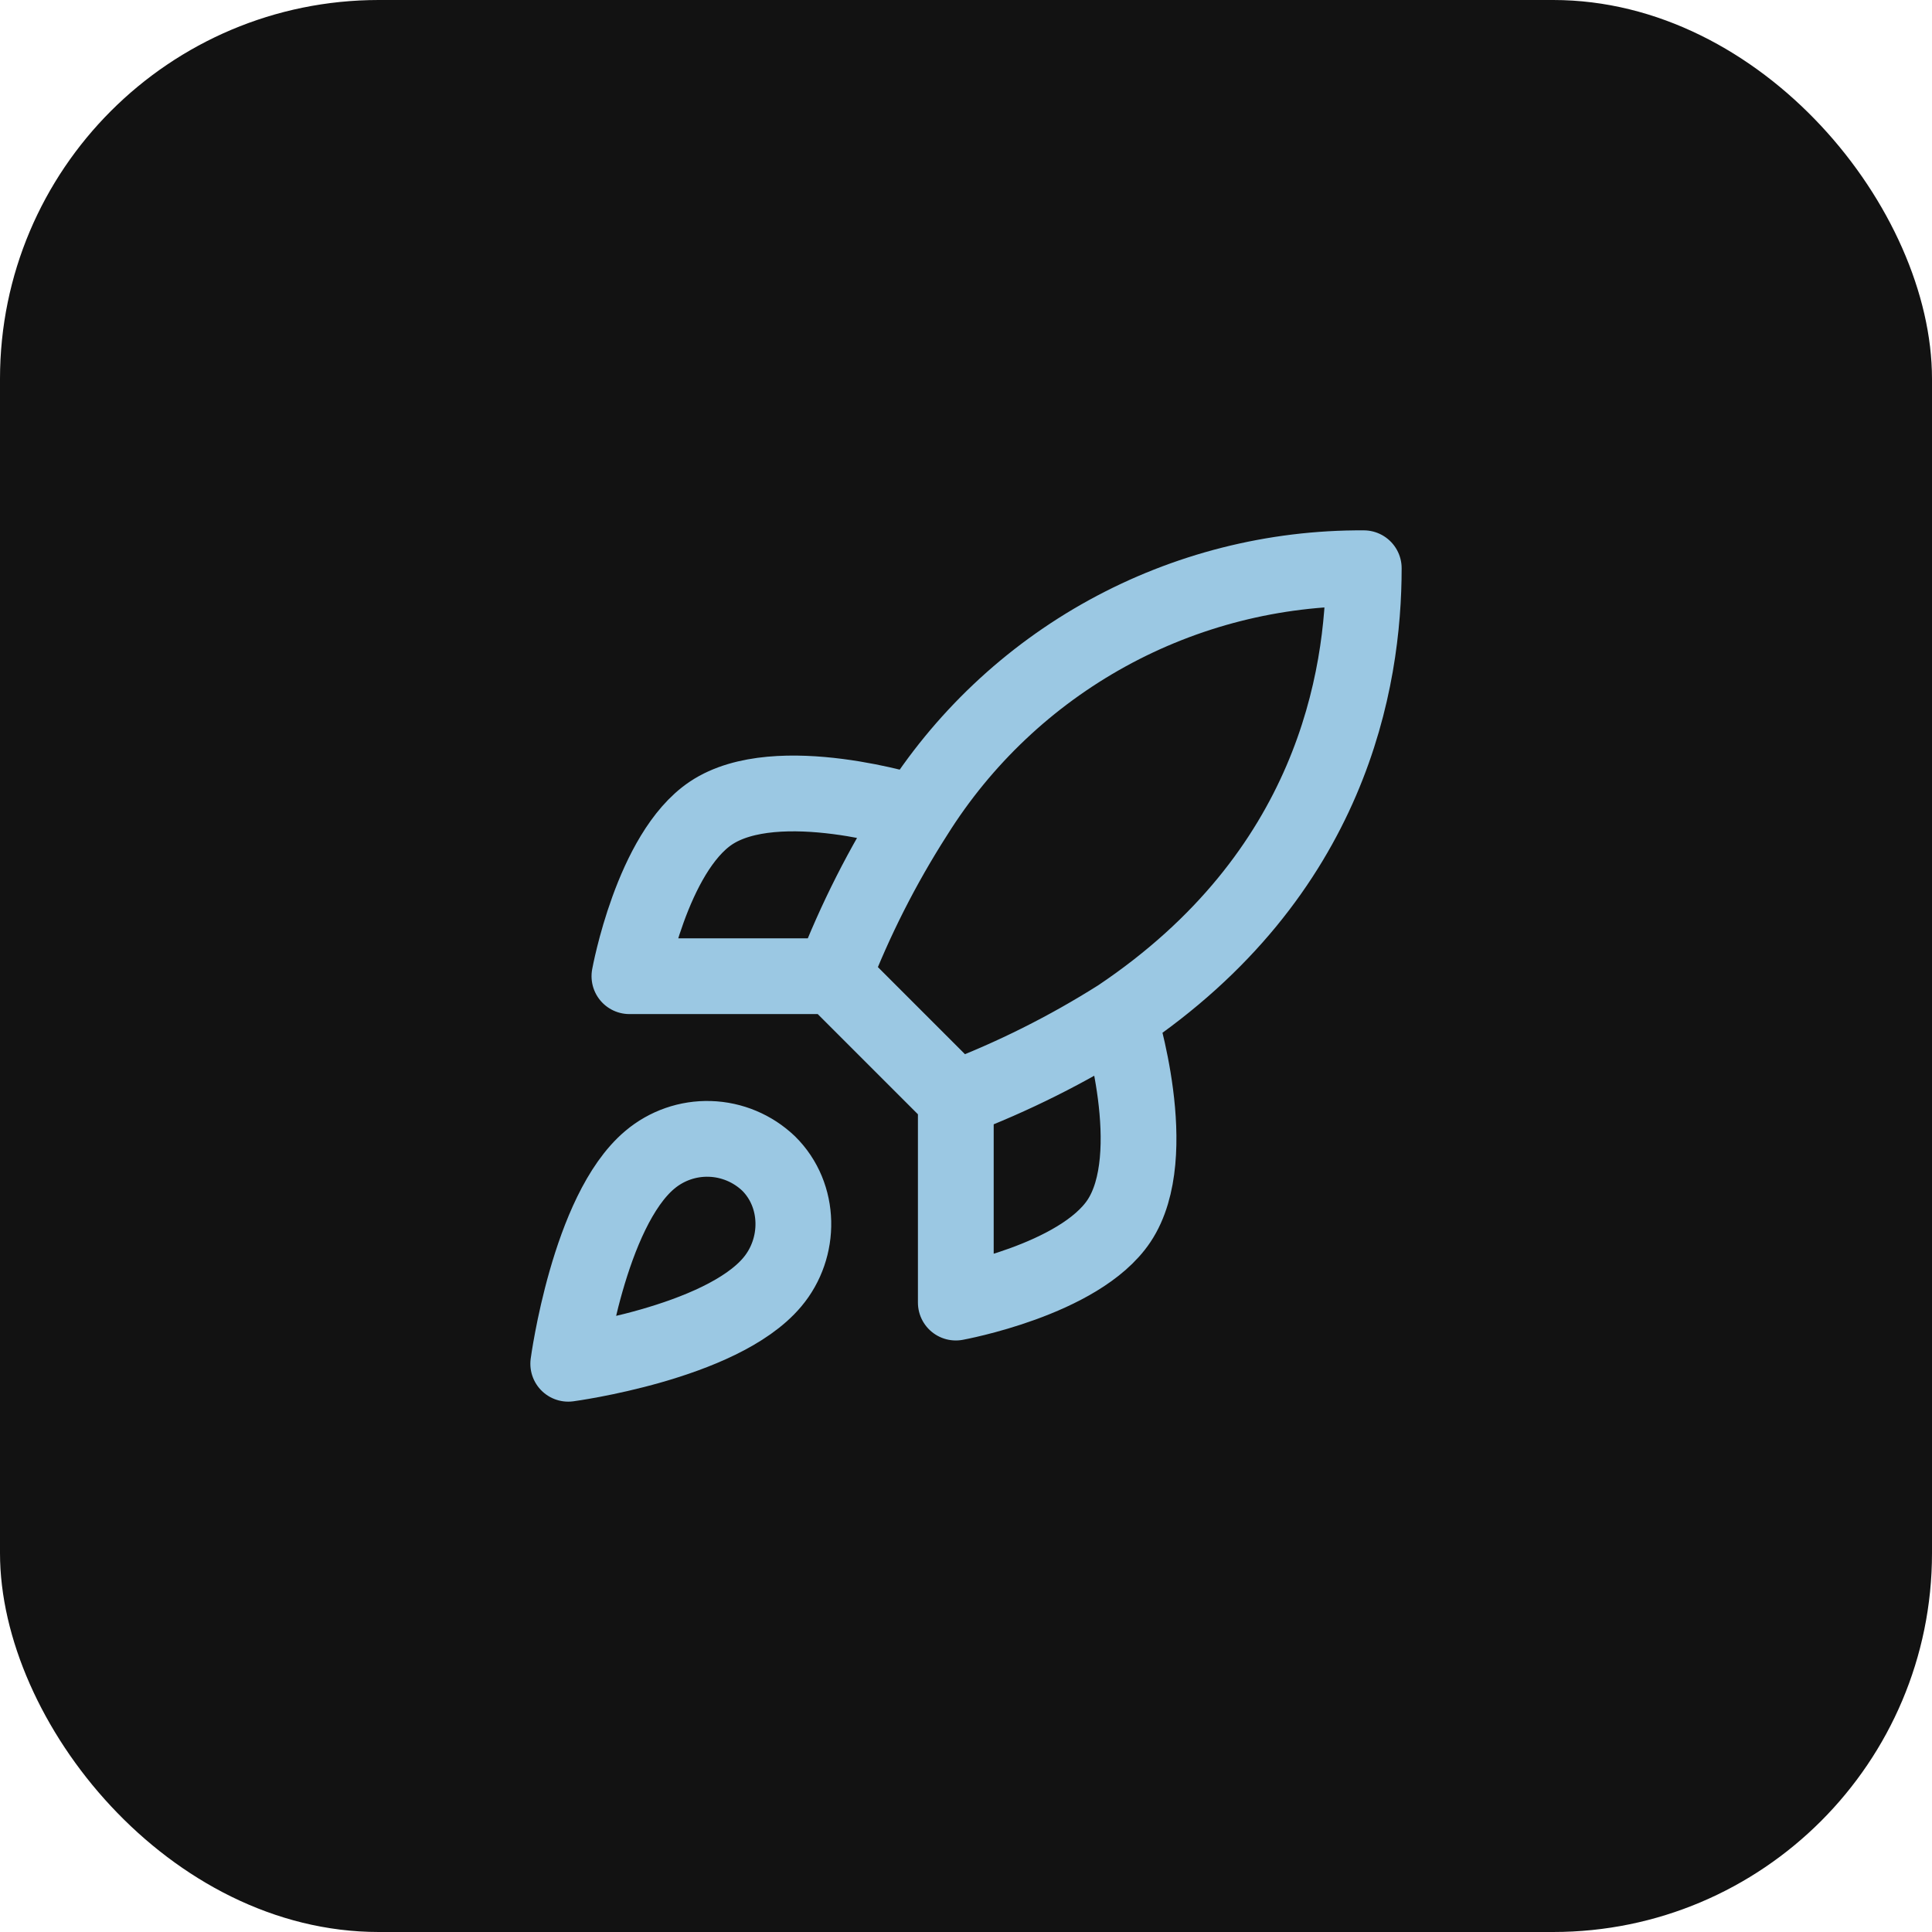
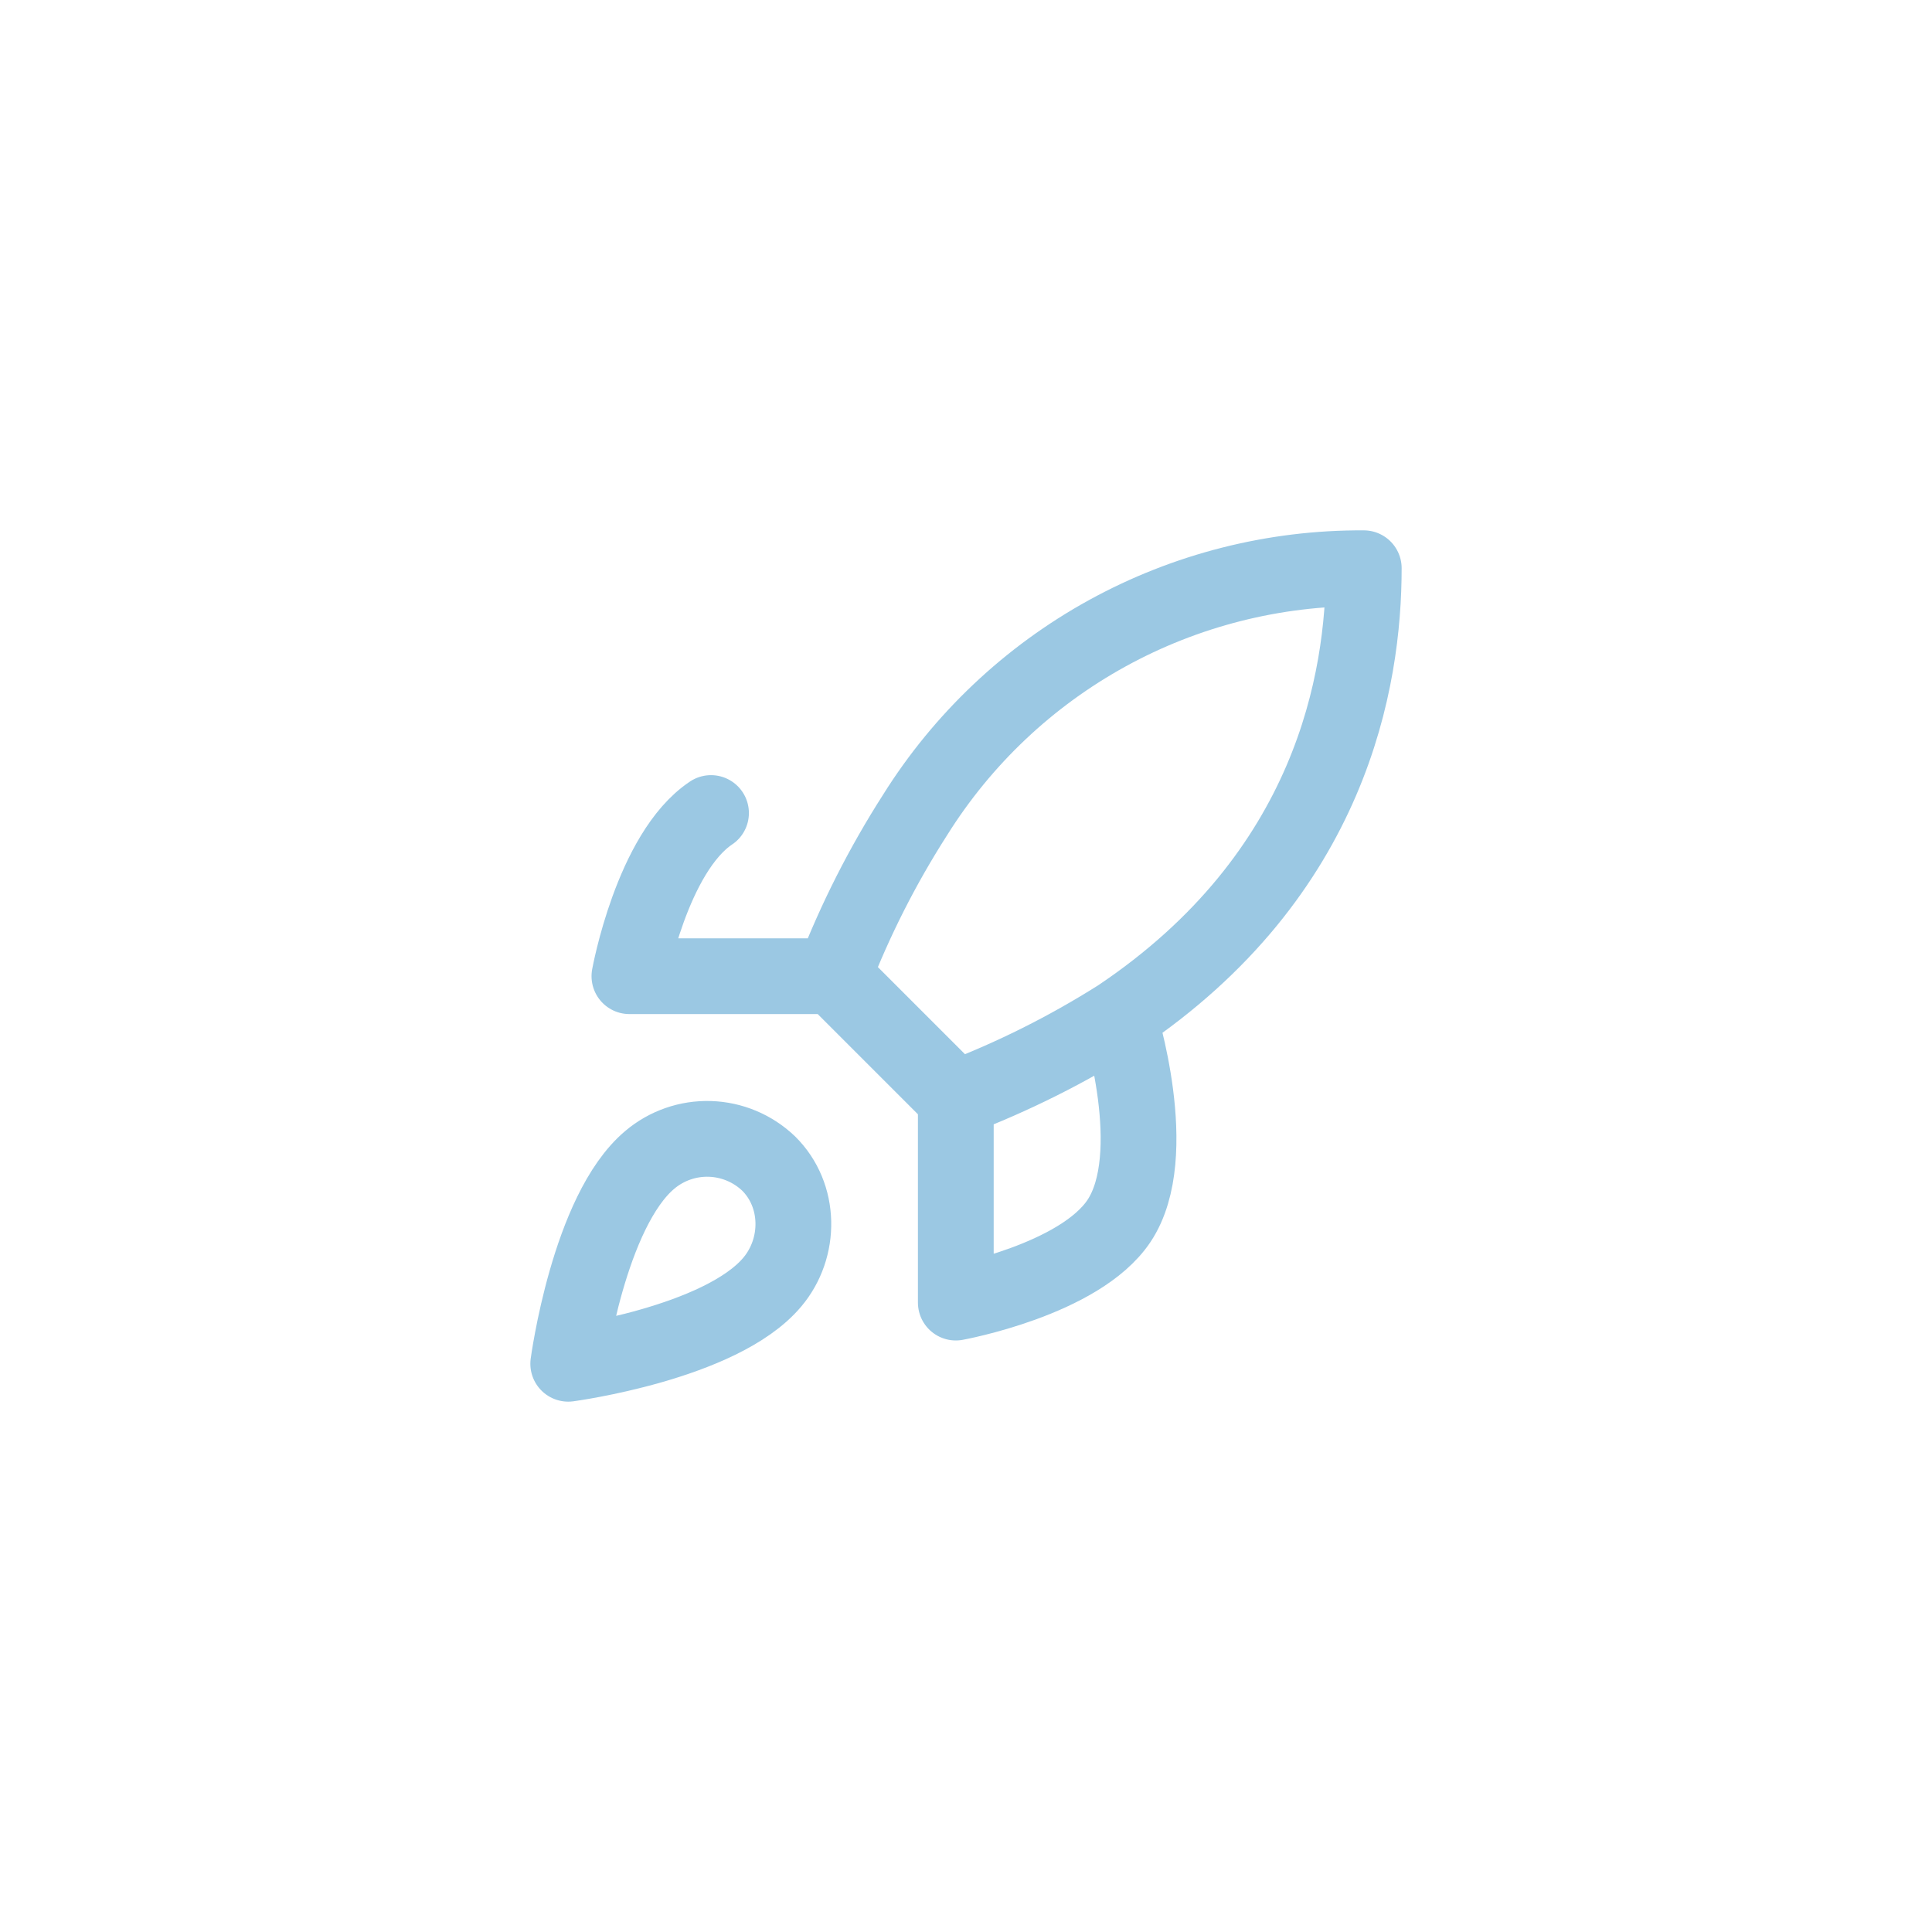
<svg xmlns="http://www.w3.org/2000/svg" width="51" height="51" viewBox="0 0 51 51" fill="none">
-   <rect width="51" height="51" rx="10" fill="#121212" />
-   <path d="M25.231 29L22 25.769M25.231 29C26.735 28.428 28.178 27.706 29.538 26.846M25.231 29V34.385C25.231 34.385 28.494 33.792 29.538 32.231C30.701 30.486 29.538 26.846 29.538 26.846M22 25.769C22.573 24.283 23.295 22.858 24.154 21.516C25.409 19.509 27.156 17.857 29.229 16.717C31.303 15.577 33.634 14.986 36 15C36 17.93 35.16 23.077 29.538 26.846M22 25.769H16.615C16.615 25.769 17.208 22.506 18.769 21.462C20.514 20.299 24.154 21.462 24.154 21.462M17.154 30.616C15.539 31.972 15 36 15 36C15 36 19.028 35.462 20.385 33.846C21.149 32.942 21.139 31.552 20.288 30.712C19.869 30.313 19.318 30.082 18.739 30.064C18.161 30.046 17.596 30.243 17.154 30.616Z" stroke="#9BC8E3" stroke-width="2" stroke-linecap="round" stroke-linejoin="round" />
+   <path d="M25.231 29L22 25.769M25.231 29C26.735 28.428 28.178 27.706 29.538 26.846M25.231 29V34.385C25.231 34.385 28.494 33.792 29.538 32.231C30.701 30.486 29.538 26.846 29.538 26.846M22 25.769C22.573 24.283 23.295 22.858 24.154 21.516C25.409 19.509 27.156 17.857 29.229 16.717C31.303 15.577 33.634 14.986 36 15C36 17.93 35.16 23.077 29.538 26.846M22 25.769H16.615C16.615 25.769 17.208 22.506 18.769 21.462M17.154 30.616C15.539 31.972 15 36 15 36C15 36 19.028 35.462 20.385 33.846C21.149 32.942 21.139 31.552 20.288 30.712C19.869 30.313 19.318 30.082 18.739 30.064C18.161 30.046 17.596 30.243 17.154 30.616Z" stroke="#9BC8E3" stroke-width="2" stroke-linecap="round" stroke-linejoin="round" />
</svg>